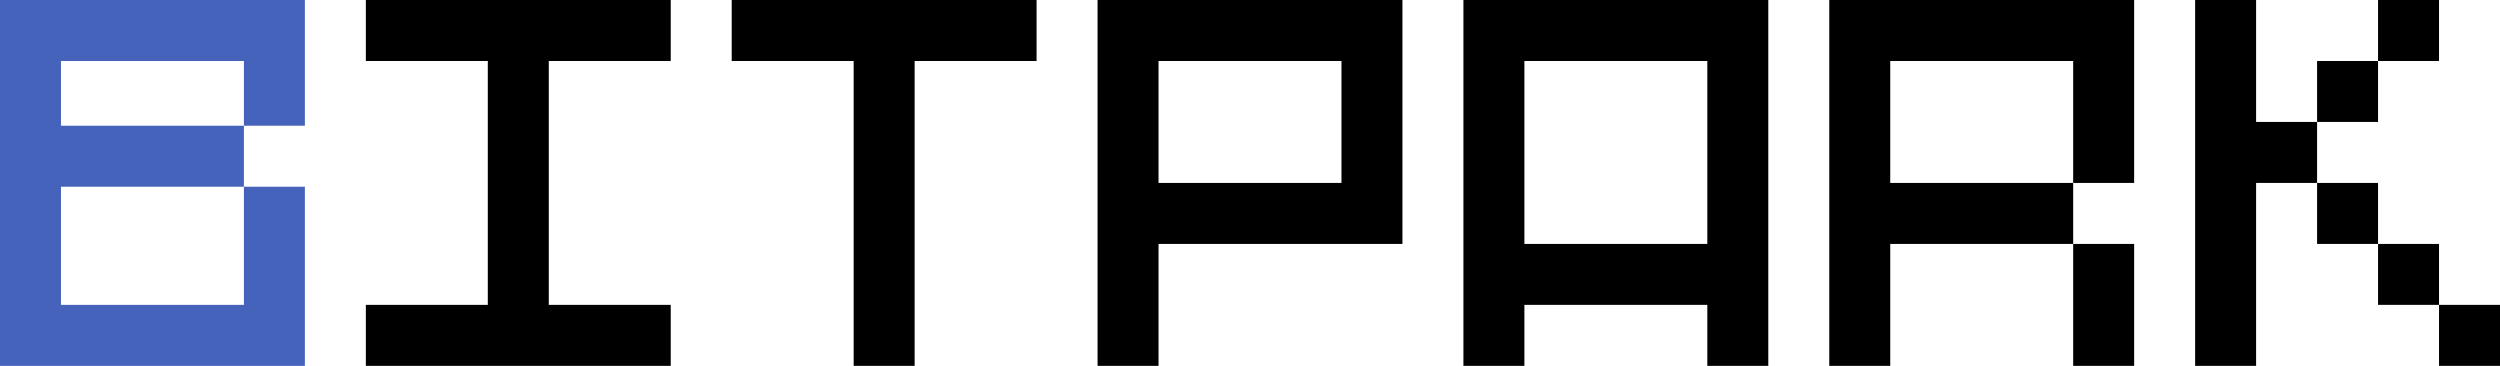
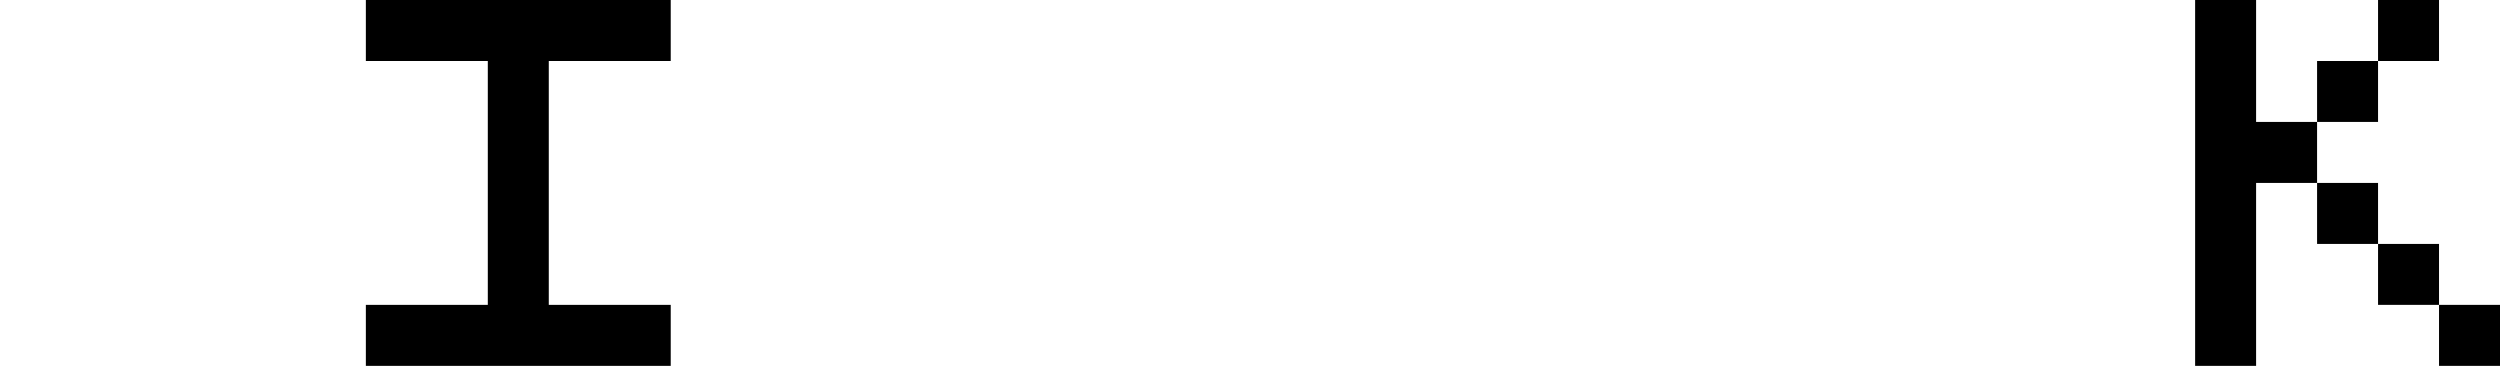
<svg xmlns="http://www.w3.org/2000/svg" width="328" height="48" viewBox="0 0 328 48" fill="none">
  <path d="M320 48V40H328V48H320ZM312 40V32H320V40H312ZM304 32V24H312V32H304ZM304 16V8H312V16H304ZM288 48V0H296V16H304V24H296V48H288ZM312 8V0H320V8H312Z" fill="black" />
-   <path d="M272 48V32H280V48H272ZM240 48V0H280V24H272V8H248V24H272V32H248V48H240Z" fill="black" />
-   <path d="M224 32V8H200V32H224ZM192 48V0H232V48H224V40H200V48H192Z" fill="black" />
-   <path d="M176 24V8H152V24H176ZM144 48V0H184V32H152V48H144Z" fill="black" />
-   <path d="M112 48V8H96V0H136V8H120V48H112Z" fill="black" />
  <path d="M48 48V40H64V8H48V0H88V8H72V40H88V48H48Z" fill="black" />
-   <path d="M0 48V0H40V16.5H32V8H8V16.5H32V24.5H8V40H32V24.5H40V48H0Z" fill="#4563BB" />
</svg>